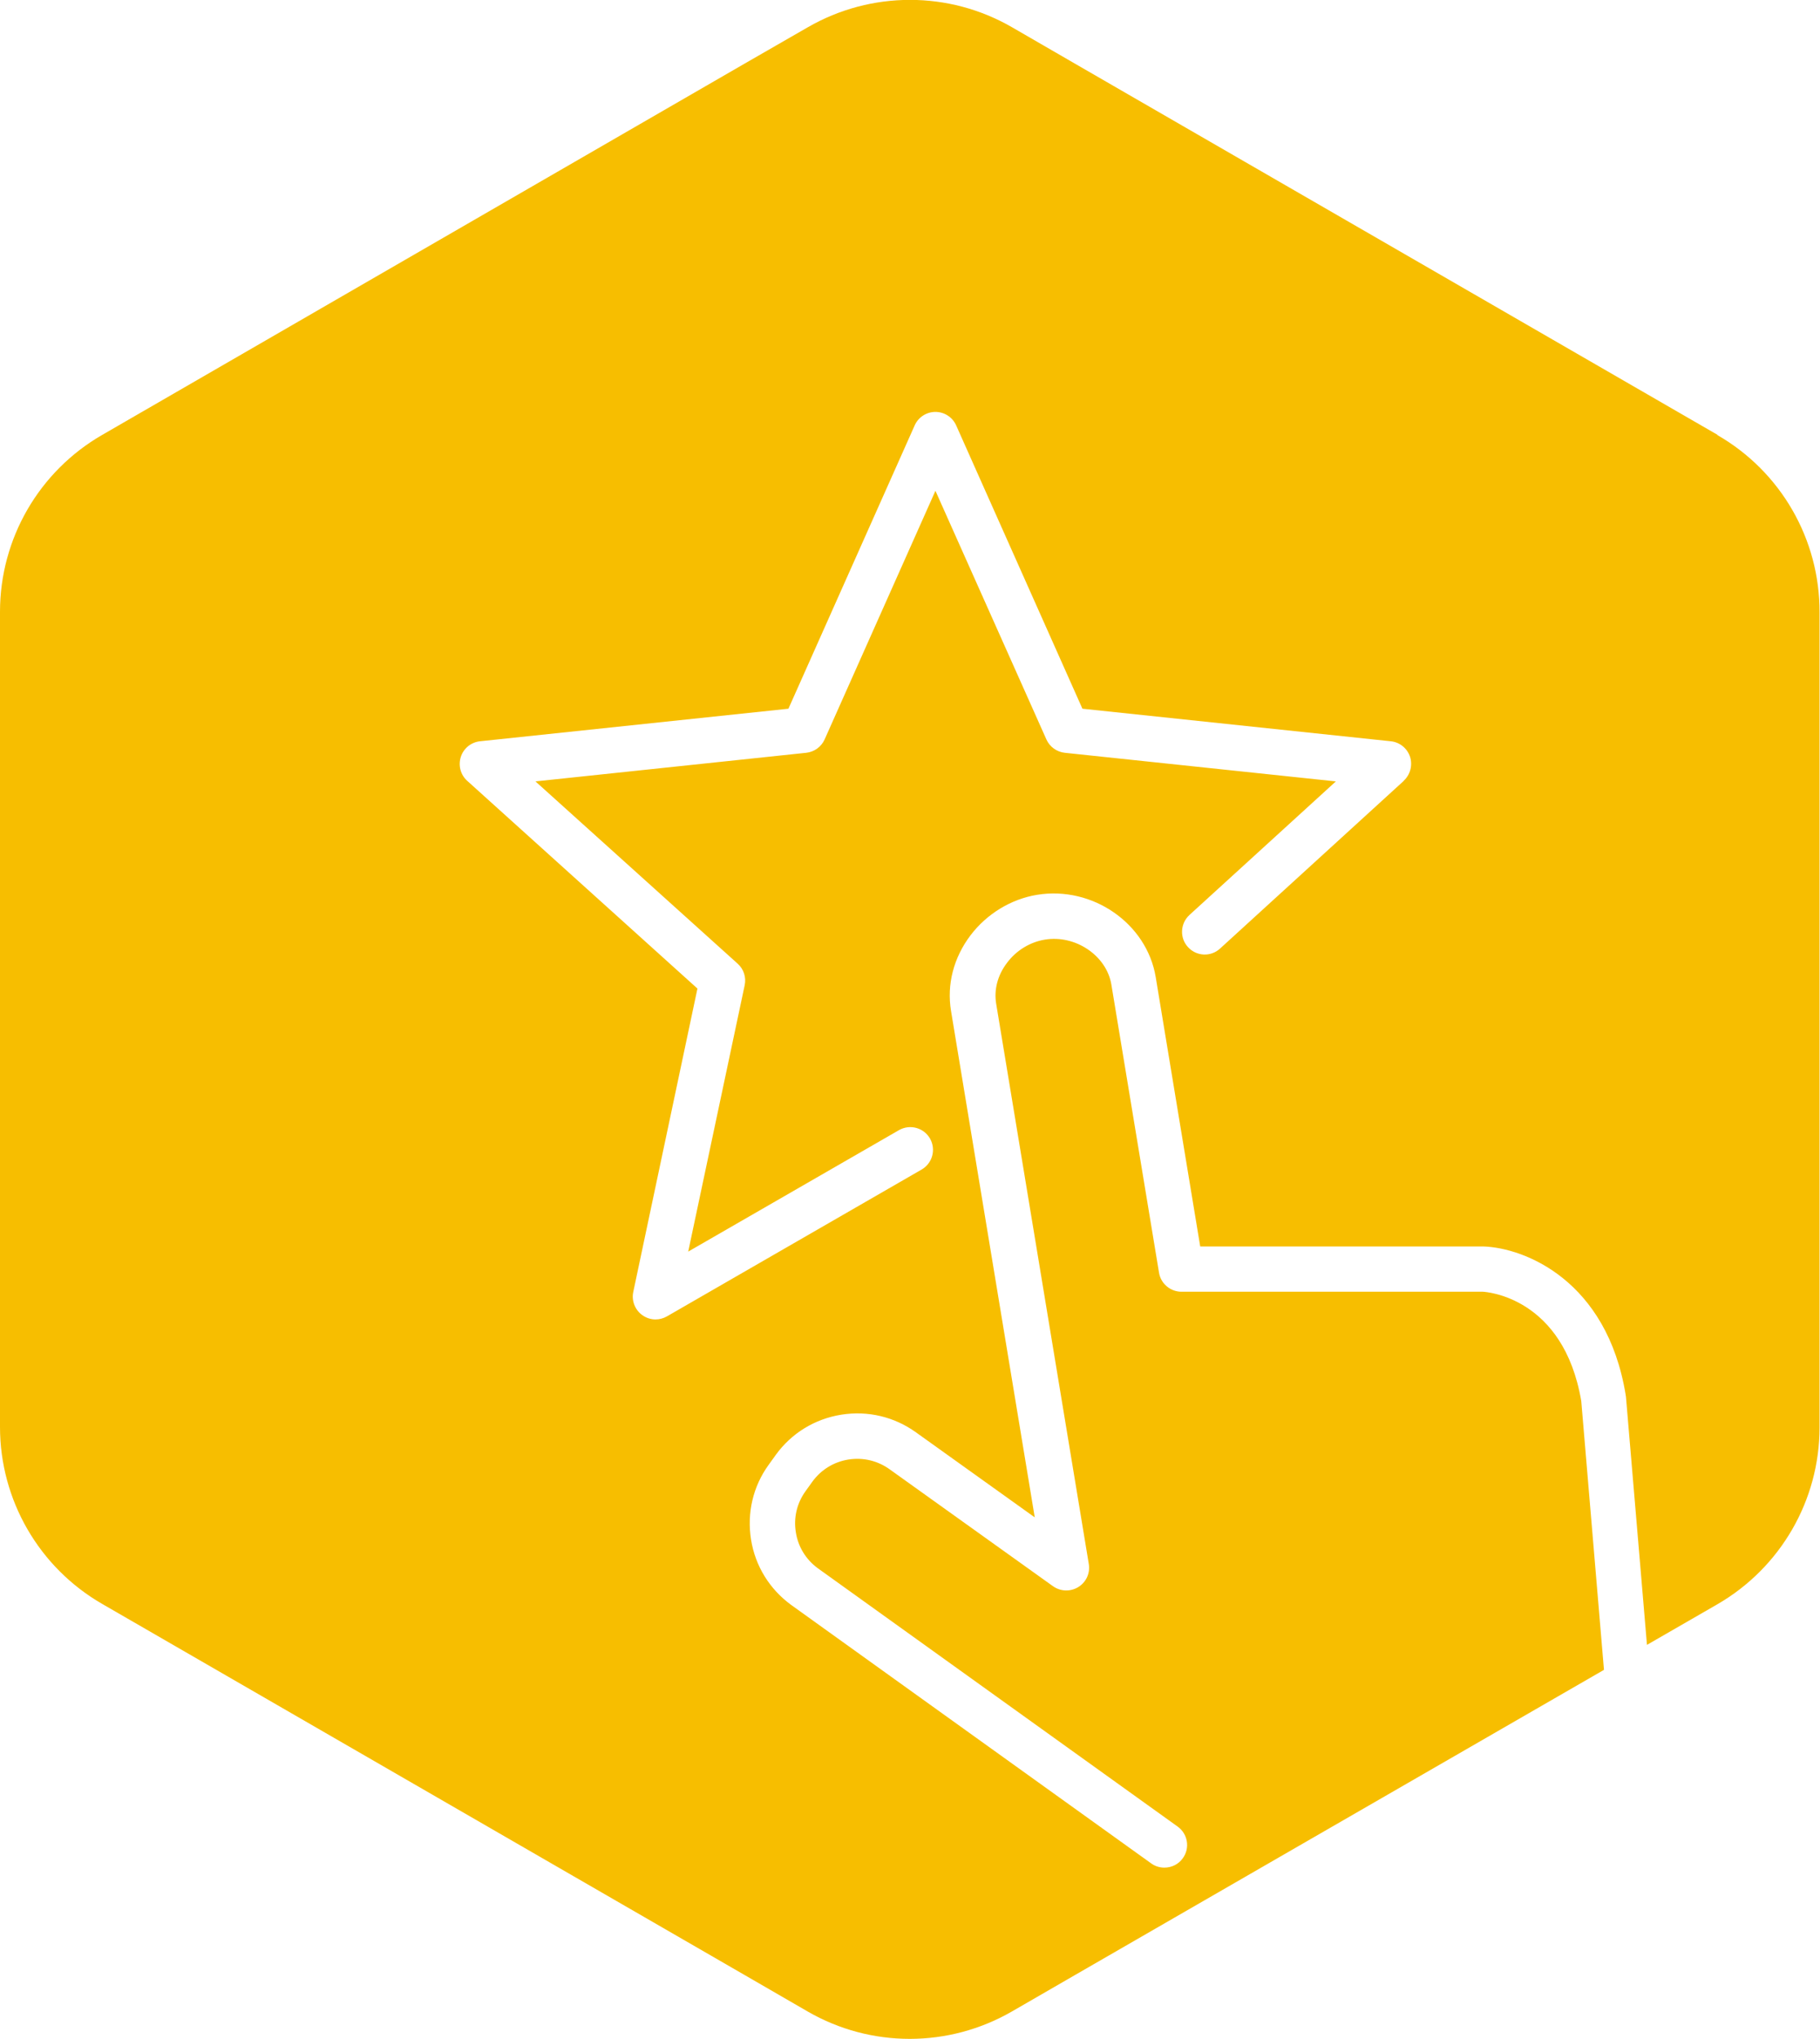
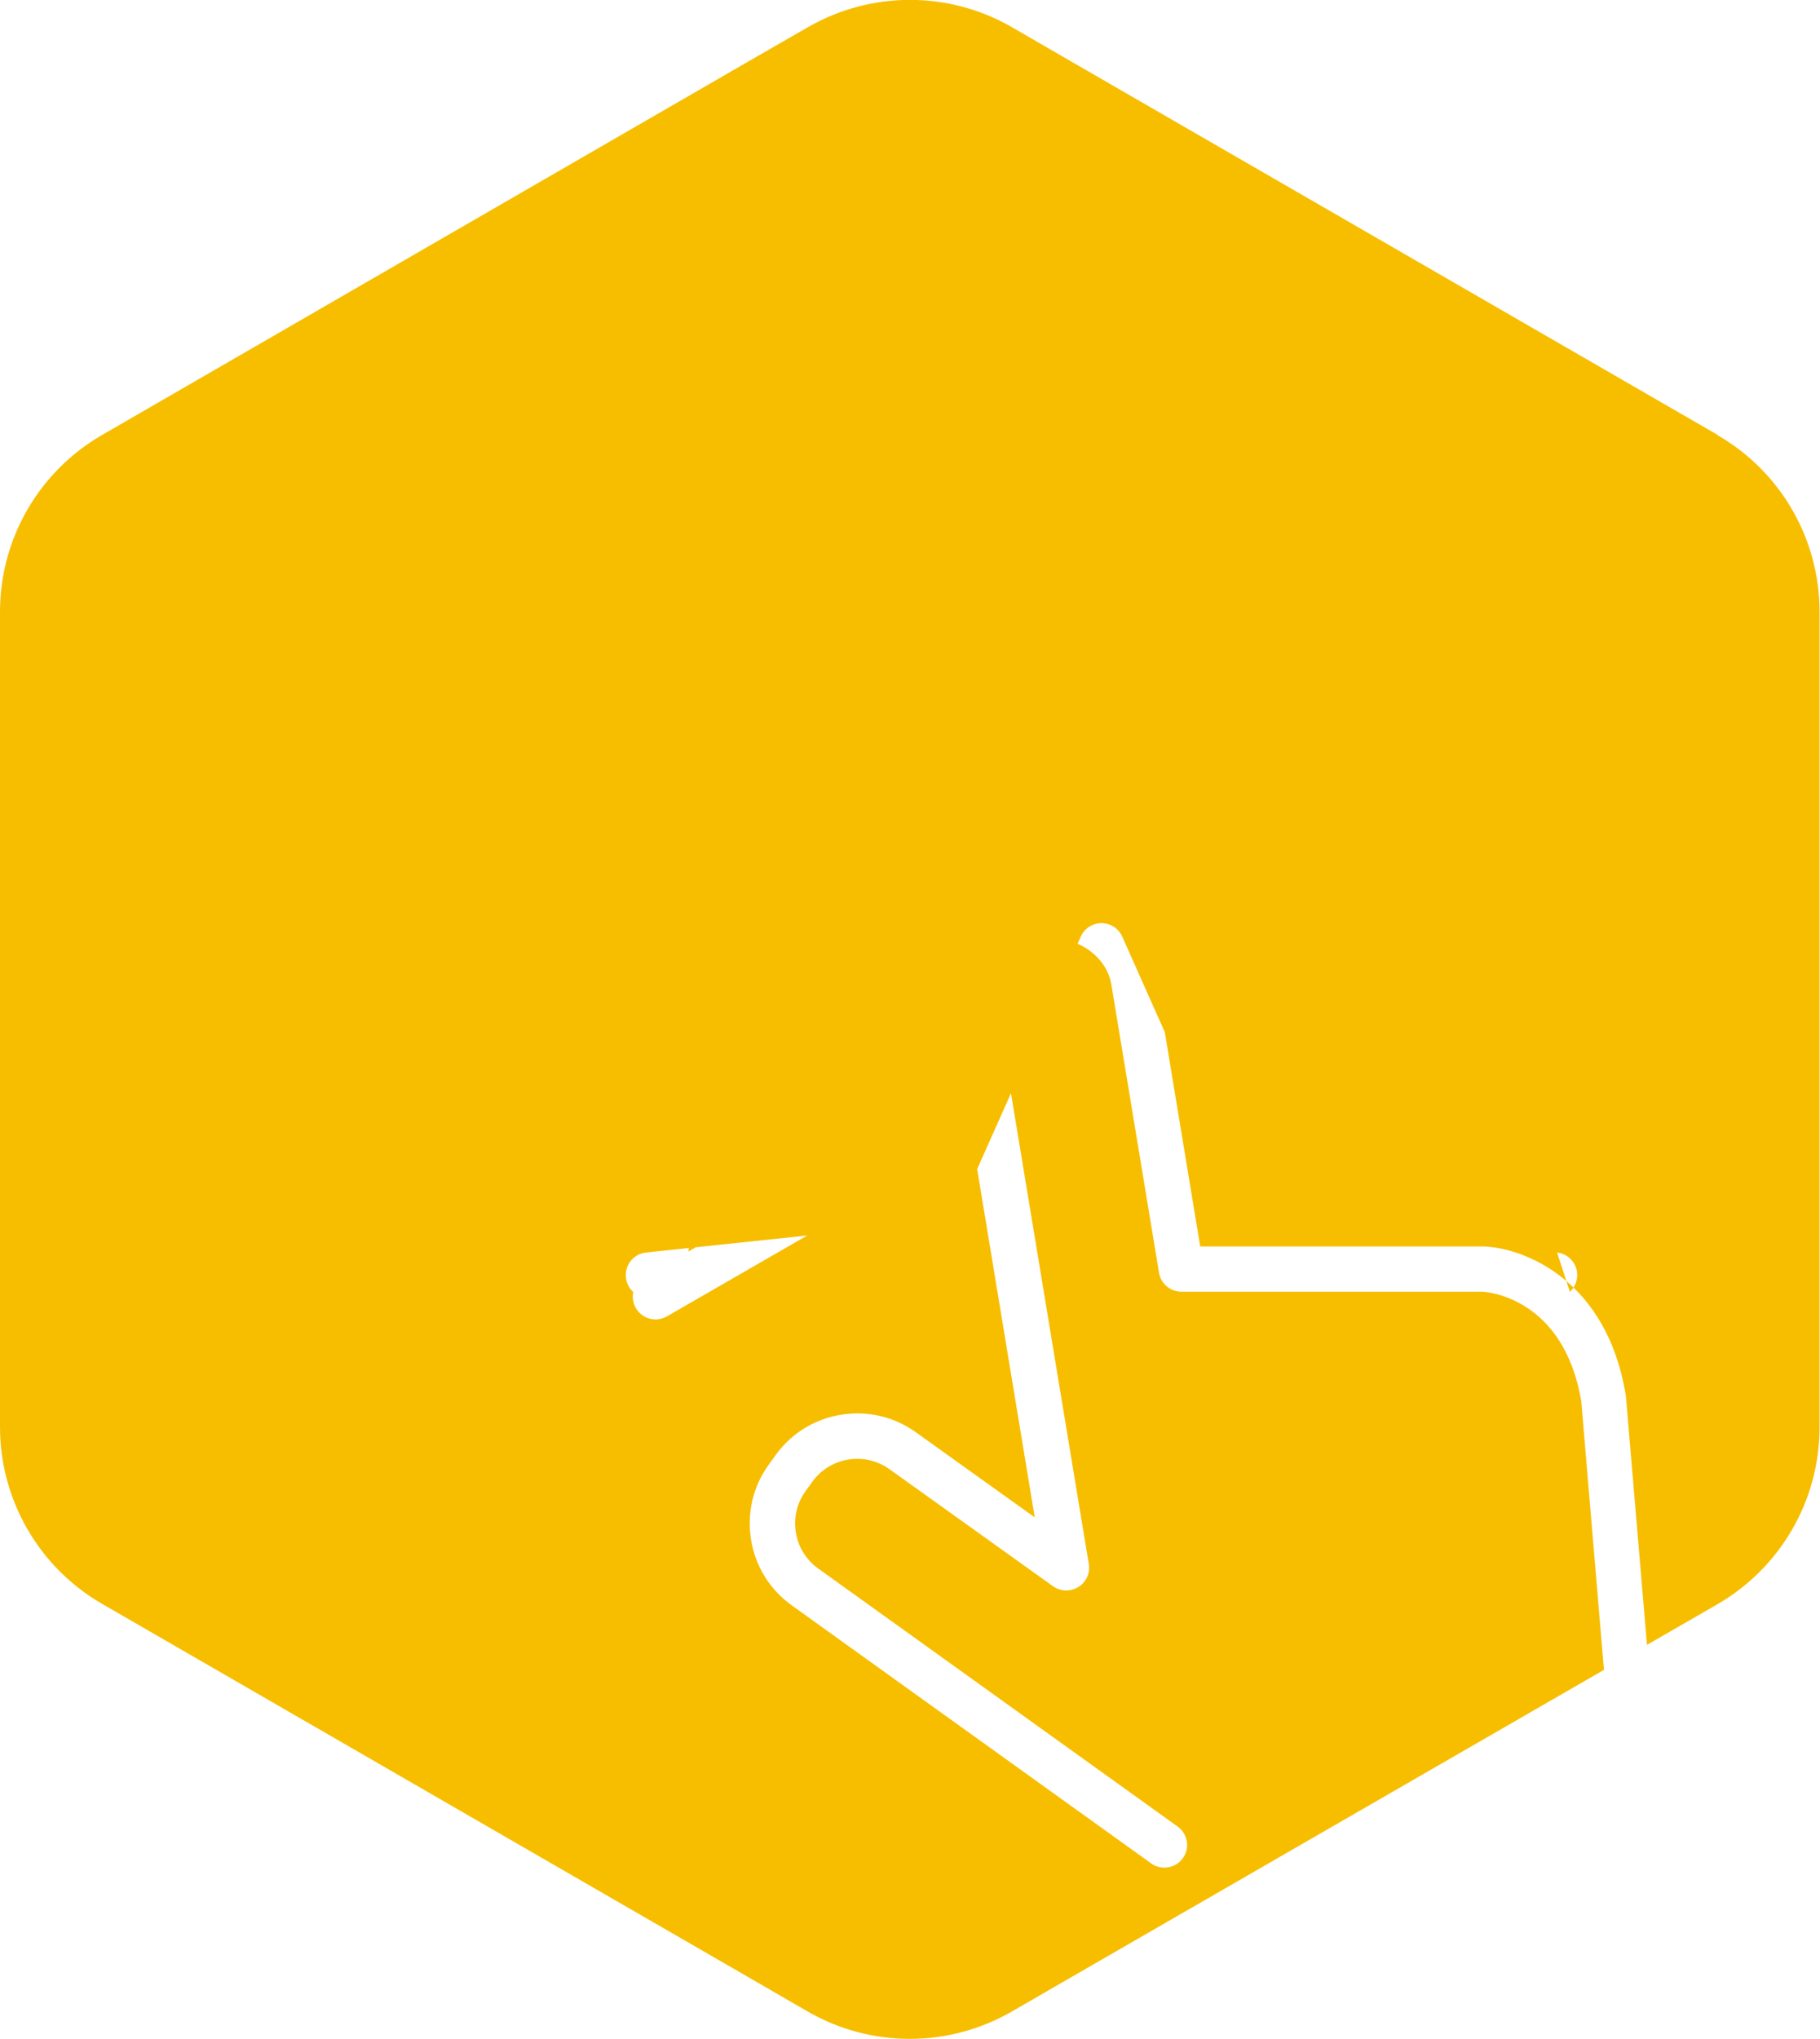
<svg xmlns="http://www.w3.org/2000/svg" id="Calque_2" data-name="Calque 2" width="120.22" height="134.64" viewBox="0 0 120.22 134.64">
  <defs>
    <style>
      .cls-1 {
        fill: #f7be00;
      }
    </style>
  </defs>
  <g id="Calque_1-2" data-name="Calque 1">
-     <path class="cls-1" d="M113.46,28.72L71,4.2l-4.15-2.4c-4.17-2.41-9.31-2.41-13.49,0l-4.19,2.41L6.75,28.72C2.57,31.13,0,35.58,0,40.4v53.83c0,4.82,2.57,9.27,6.74,11.68l42.46,24.52,4.15,2.4c4.17,2.41,9.31,2.41,13.49,0l4.19-2.42,34.92-20.14-1.5-17.75c-1.17-6.87-6.28-7.21-6.5-7.22h-19.91c-.73,0-1.36-.53-1.48-1.25l-3.15-19.04c-.32-1.91-2.38-3.3-4.4-2.96-.97.16-1.88.71-2.49,1.53-.62.81-.87,1.77-.72,2.69l6.12,37.01c.1.6-.17,1.2-.69,1.52s-1.17.3-1.67-.05l-10.79-7.72c-.79-.57-1.75-.8-2.72-.65-.96.15-1.81.67-2.38,1.45l-.46.64c-.57.79-.8,1.75-.64,2.72.15.96.67,1.8,1.45,2.37l23.77,17.06c.67.48.83,1.42.34,2.09-.29.41-.75.62-1.22.62-.3,0-.61-.09-.87-.28l-23.77-17.06c-1.43-1.04-2.38-2.57-2.66-4.32-.28-1.76.13-3.52,1.17-4.95l.46-.64c1.04-1.44,2.58-2.38,4.33-2.66,1.76-.28,3.51.14,4.94,1.17l7.84,5.61-5.53-33.44c-.29-1.75.17-3.52,1.29-5,1.08-1.42,2.68-2.39,4.39-2.67,3.66-.6,7.25,1.88,7.84,5.43l2.94,17.79h18.7c2.74.09,8.16,2.25,9.4,9.78,0,.04.01.08.02.12l1.39,16.41,4.65-2.68c4.17-2.41,6.75-6.86,6.75-11.68v-53.81c.02-4.84-2.56-9.31-6.75-11.72ZM92.72,51.57l-12.13,11.07c-.61.56-1.56.52-2.12-.1-.56-.61-.51-1.56.1-2.12l9.67-8.82-17.91-1.89c-.53-.06-.99-.39-1.21-.88l-7.33-16.42-7.32,16.42c-.22.49-.68.82-1.21.88l-17.89,1.89,13.36,12.04c.4.36.57.9.46,1.42l-3.73,17.59,13.92-8.02c.72-.41,1.63-.17,2.05.55.41.72.17,1.63-.55,2.05l-16.83,9.7c-.23.13-.49.2-.75.2-.31,0-.62-.1-.88-.29-.48-.35-.71-.95-.59-1.52l4.24-20.04-15.21-13.72c-.44-.4-.6-1.01-.42-1.58.18-.56.68-.97,1.27-1.03l20.37-2.15,8.34-18.71c.24-.54.78-.89,1.37-.89s1.13.35,1.37.89l8.34,18.71,20.37,2.15c.59.06,1.08.46,1.27,1.02.18.56.02,1.18-.41,1.58Z" />
+     <path class="cls-1" d="M113.46,28.72L71,4.2l-4.15-2.4c-4.17-2.41-9.31-2.41-13.49,0l-4.19,2.41L6.75,28.72C2.57,31.13,0,35.58,0,40.4v53.83c0,4.82,2.57,9.27,6.74,11.68l42.46,24.52,4.15,2.4c4.17,2.41,9.31,2.41,13.49,0l4.19-2.42,34.92-20.14-1.5-17.75c-1.17-6.87-6.28-7.21-6.5-7.22h-19.91c-.73,0-1.36-.53-1.48-1.25l-3.15-19.04c-.32-1.91-2.38-3.3-4.4-2.96-.97.16-1.88.71-2.49,1.53-.62.81-.87,1.77-.72,2.69l6.12,37.01c.1.6-.17,1.2-.69,1.52s-1.17.3-1.67-.05l-10.79-7.72c-.79-.57-1.75-.8-2.72-.65-.96.15-1.81.67-2.38,1.45l-.46.64c-.57.79-.8,1.75-.64,2.72.15.96.67,1.8,1.45,2.37l23.77,17.06c.67.48.83,1.42.34,2.09-.29.41-.75.62-1.22.62-.3,0-.61-.09-.87-.28l-23.77-17.06c-1.43-1.04-2.38-2.57-2.66-4.32-.28-1.76.13-3.52,1.17-4.95l.46-.64c1.04-1.44,2.58-2.38,4.33-2.66,1.76-.28,3.51.14,4.94,1.17l7.84,5.61-5.53-33.44c-.29-1.75.17-3.52,1.29-5,1.08-1.42,2.68-2.39,4.39-2.67,3.66-.6,7.25,1.88,7.84,5.43l2.94,17.79h18.7c2.74.09,8.16,2.25,9.4,9.78,0,.04.01.08.02.12l1.39,16.41,4.65-2.68c4.17-2.41,6.75-6.86,6.75-11.68v-53.81c.02-4.84-2.56-9.31-6.75-11.72ZM92.72,51.57l-12.13,11.07c-.61.56-1.56.52-2.12-.1-.56-.61-.51-1.56.1-2.12l9.67-8.82-17.91-1.89c-.53-.06-.99-.39-1.21-.88l-7.33-16.42-7.32,16.42c-.22.49-.68.82-1.21.88l-17.89,1.89,13.36,12.04c.4.36.57.9.46,1.42l-3.73,17.59,13.92-8.02c.72-.41,1.63-.17,2.05.55.41.72.17,1.63-.55,2.05l-16.83,9.7c-.23.13-.49.2-.75.2-.31,0-.62-.1-.88-.29-.48-.35-.71-.95-.59-1.52c-.44-.4-.6-1.01-.42-1.58.18-.56.68-.97,1.27-1.03l20.37-2.15,8.34-18.71c.24-.54.78-.89,1.37-.89s1.13.35,1.37.89l8.34,18.71,20.37,2.15c.59.06,1.08.46,1.27,1.02.18.56.02,1.18-.41,1.58Z" />
  </g>
</svg>